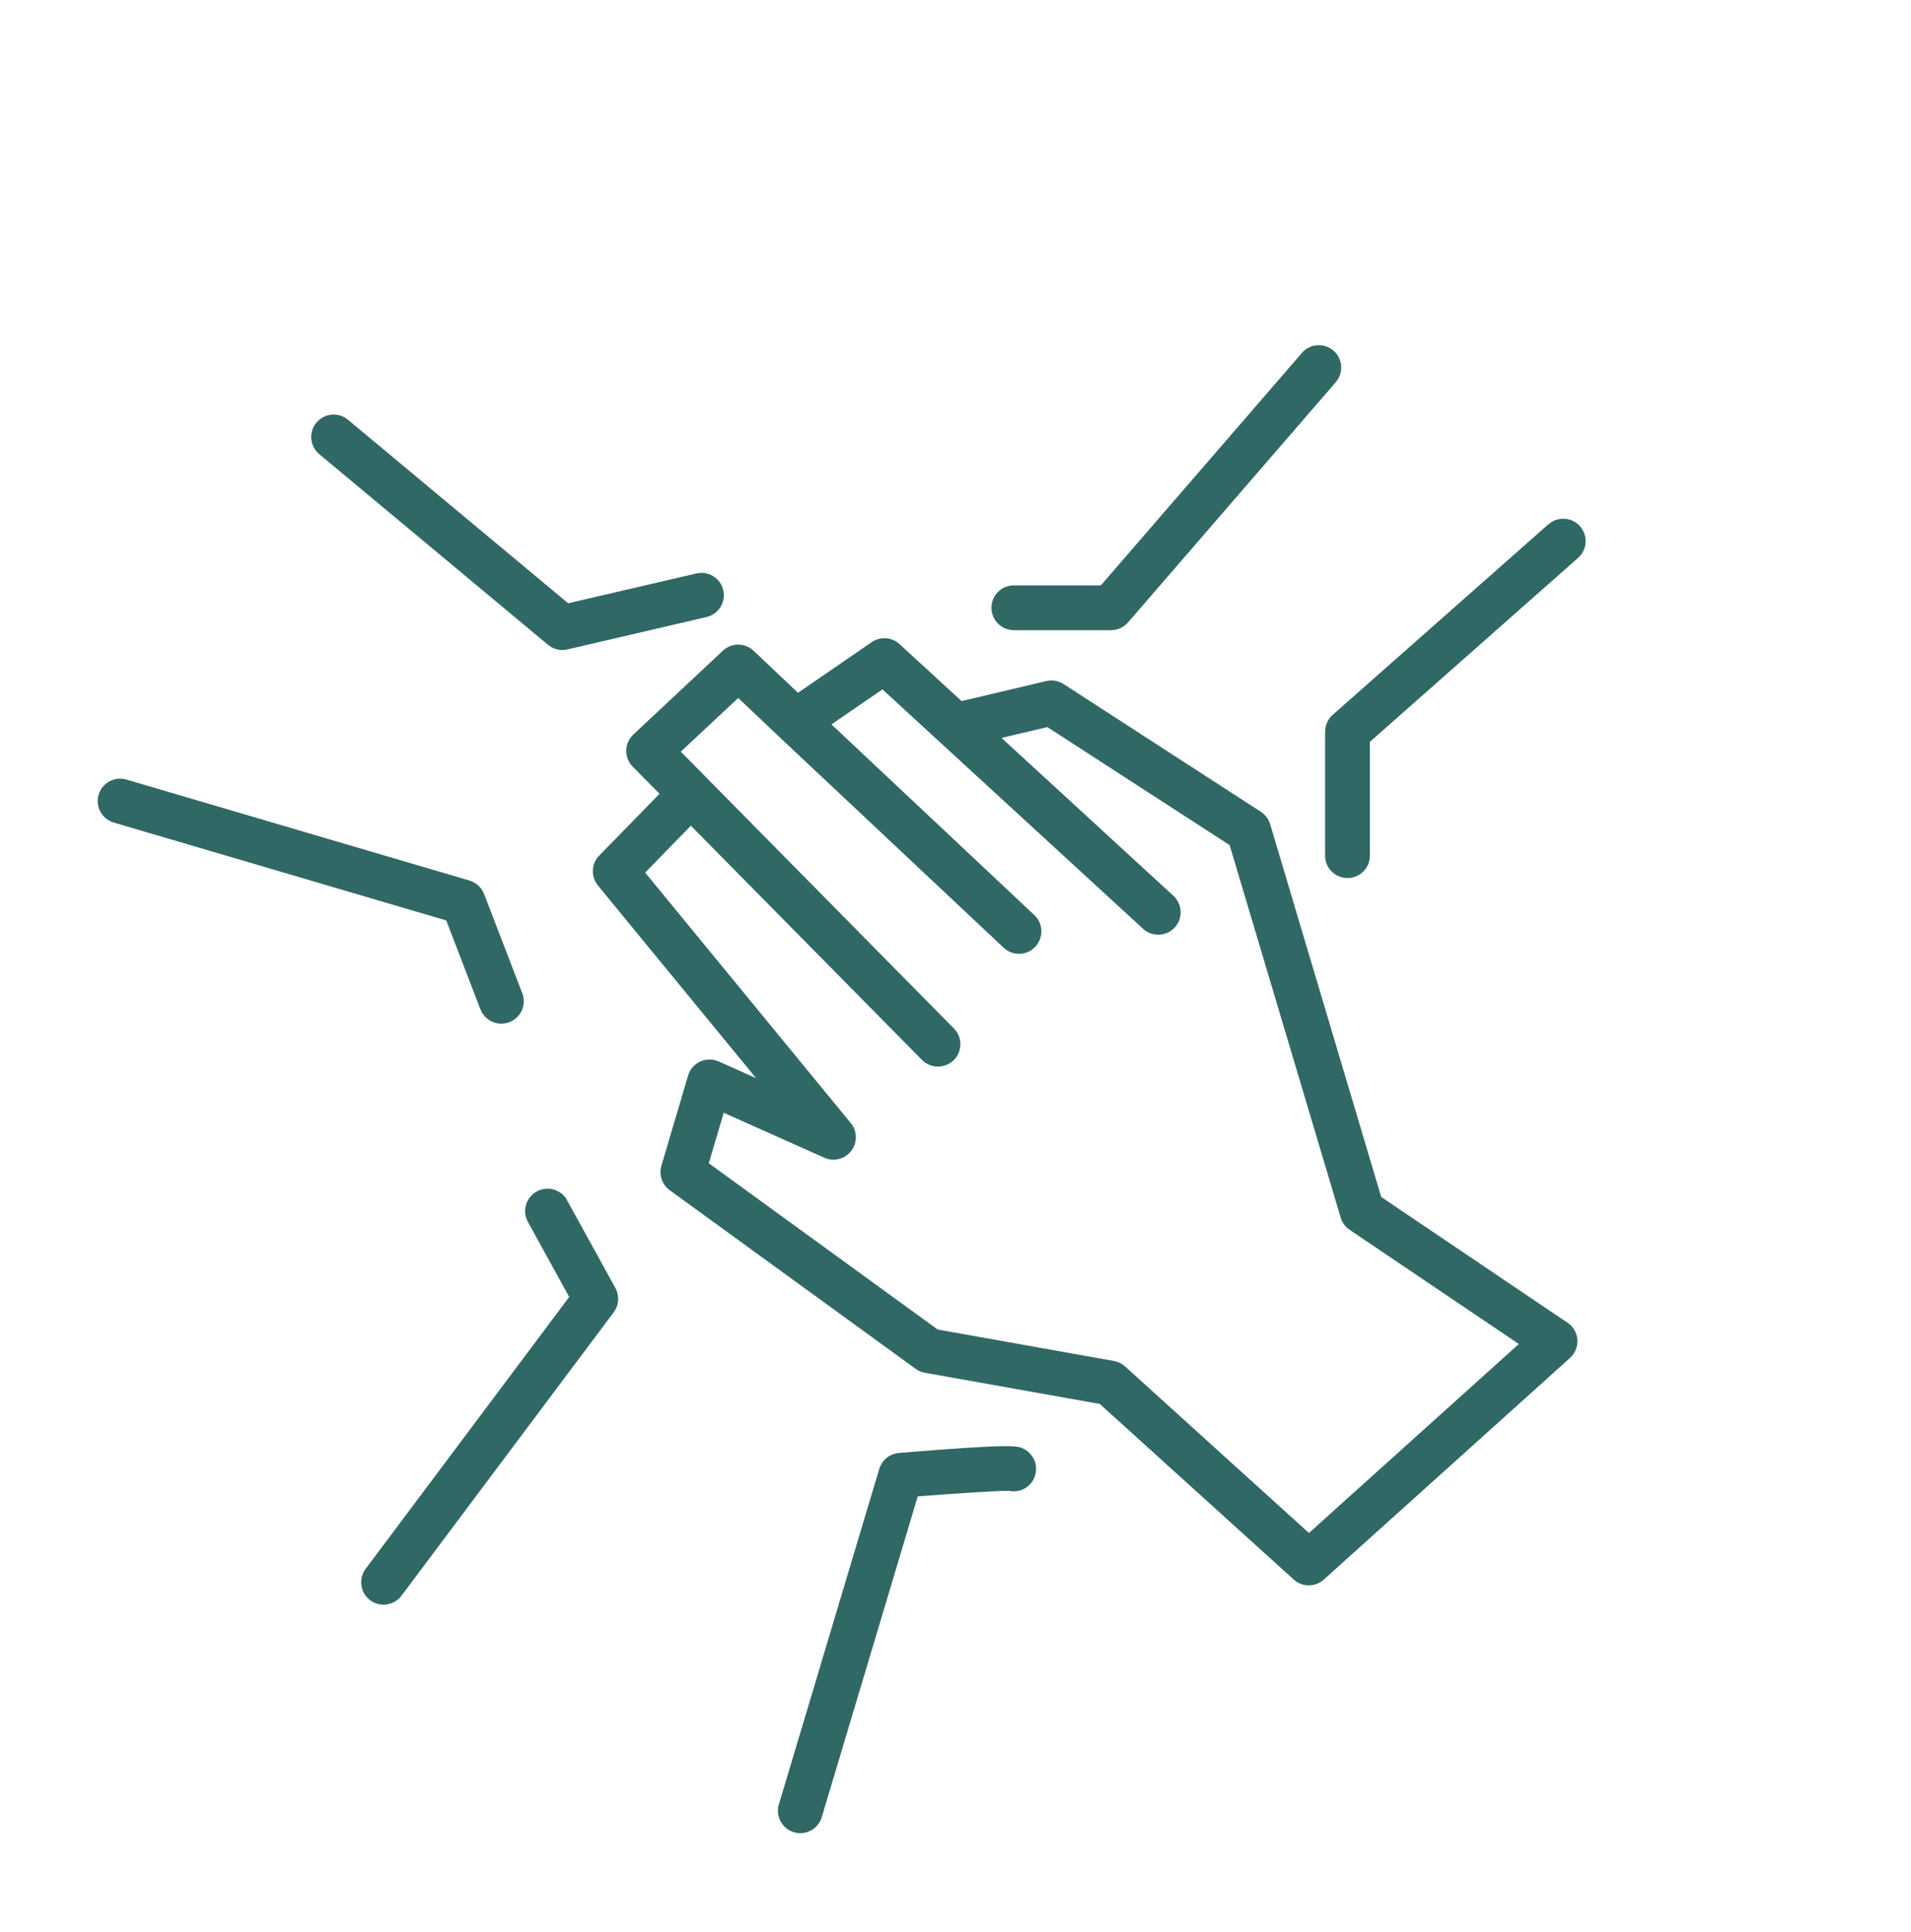
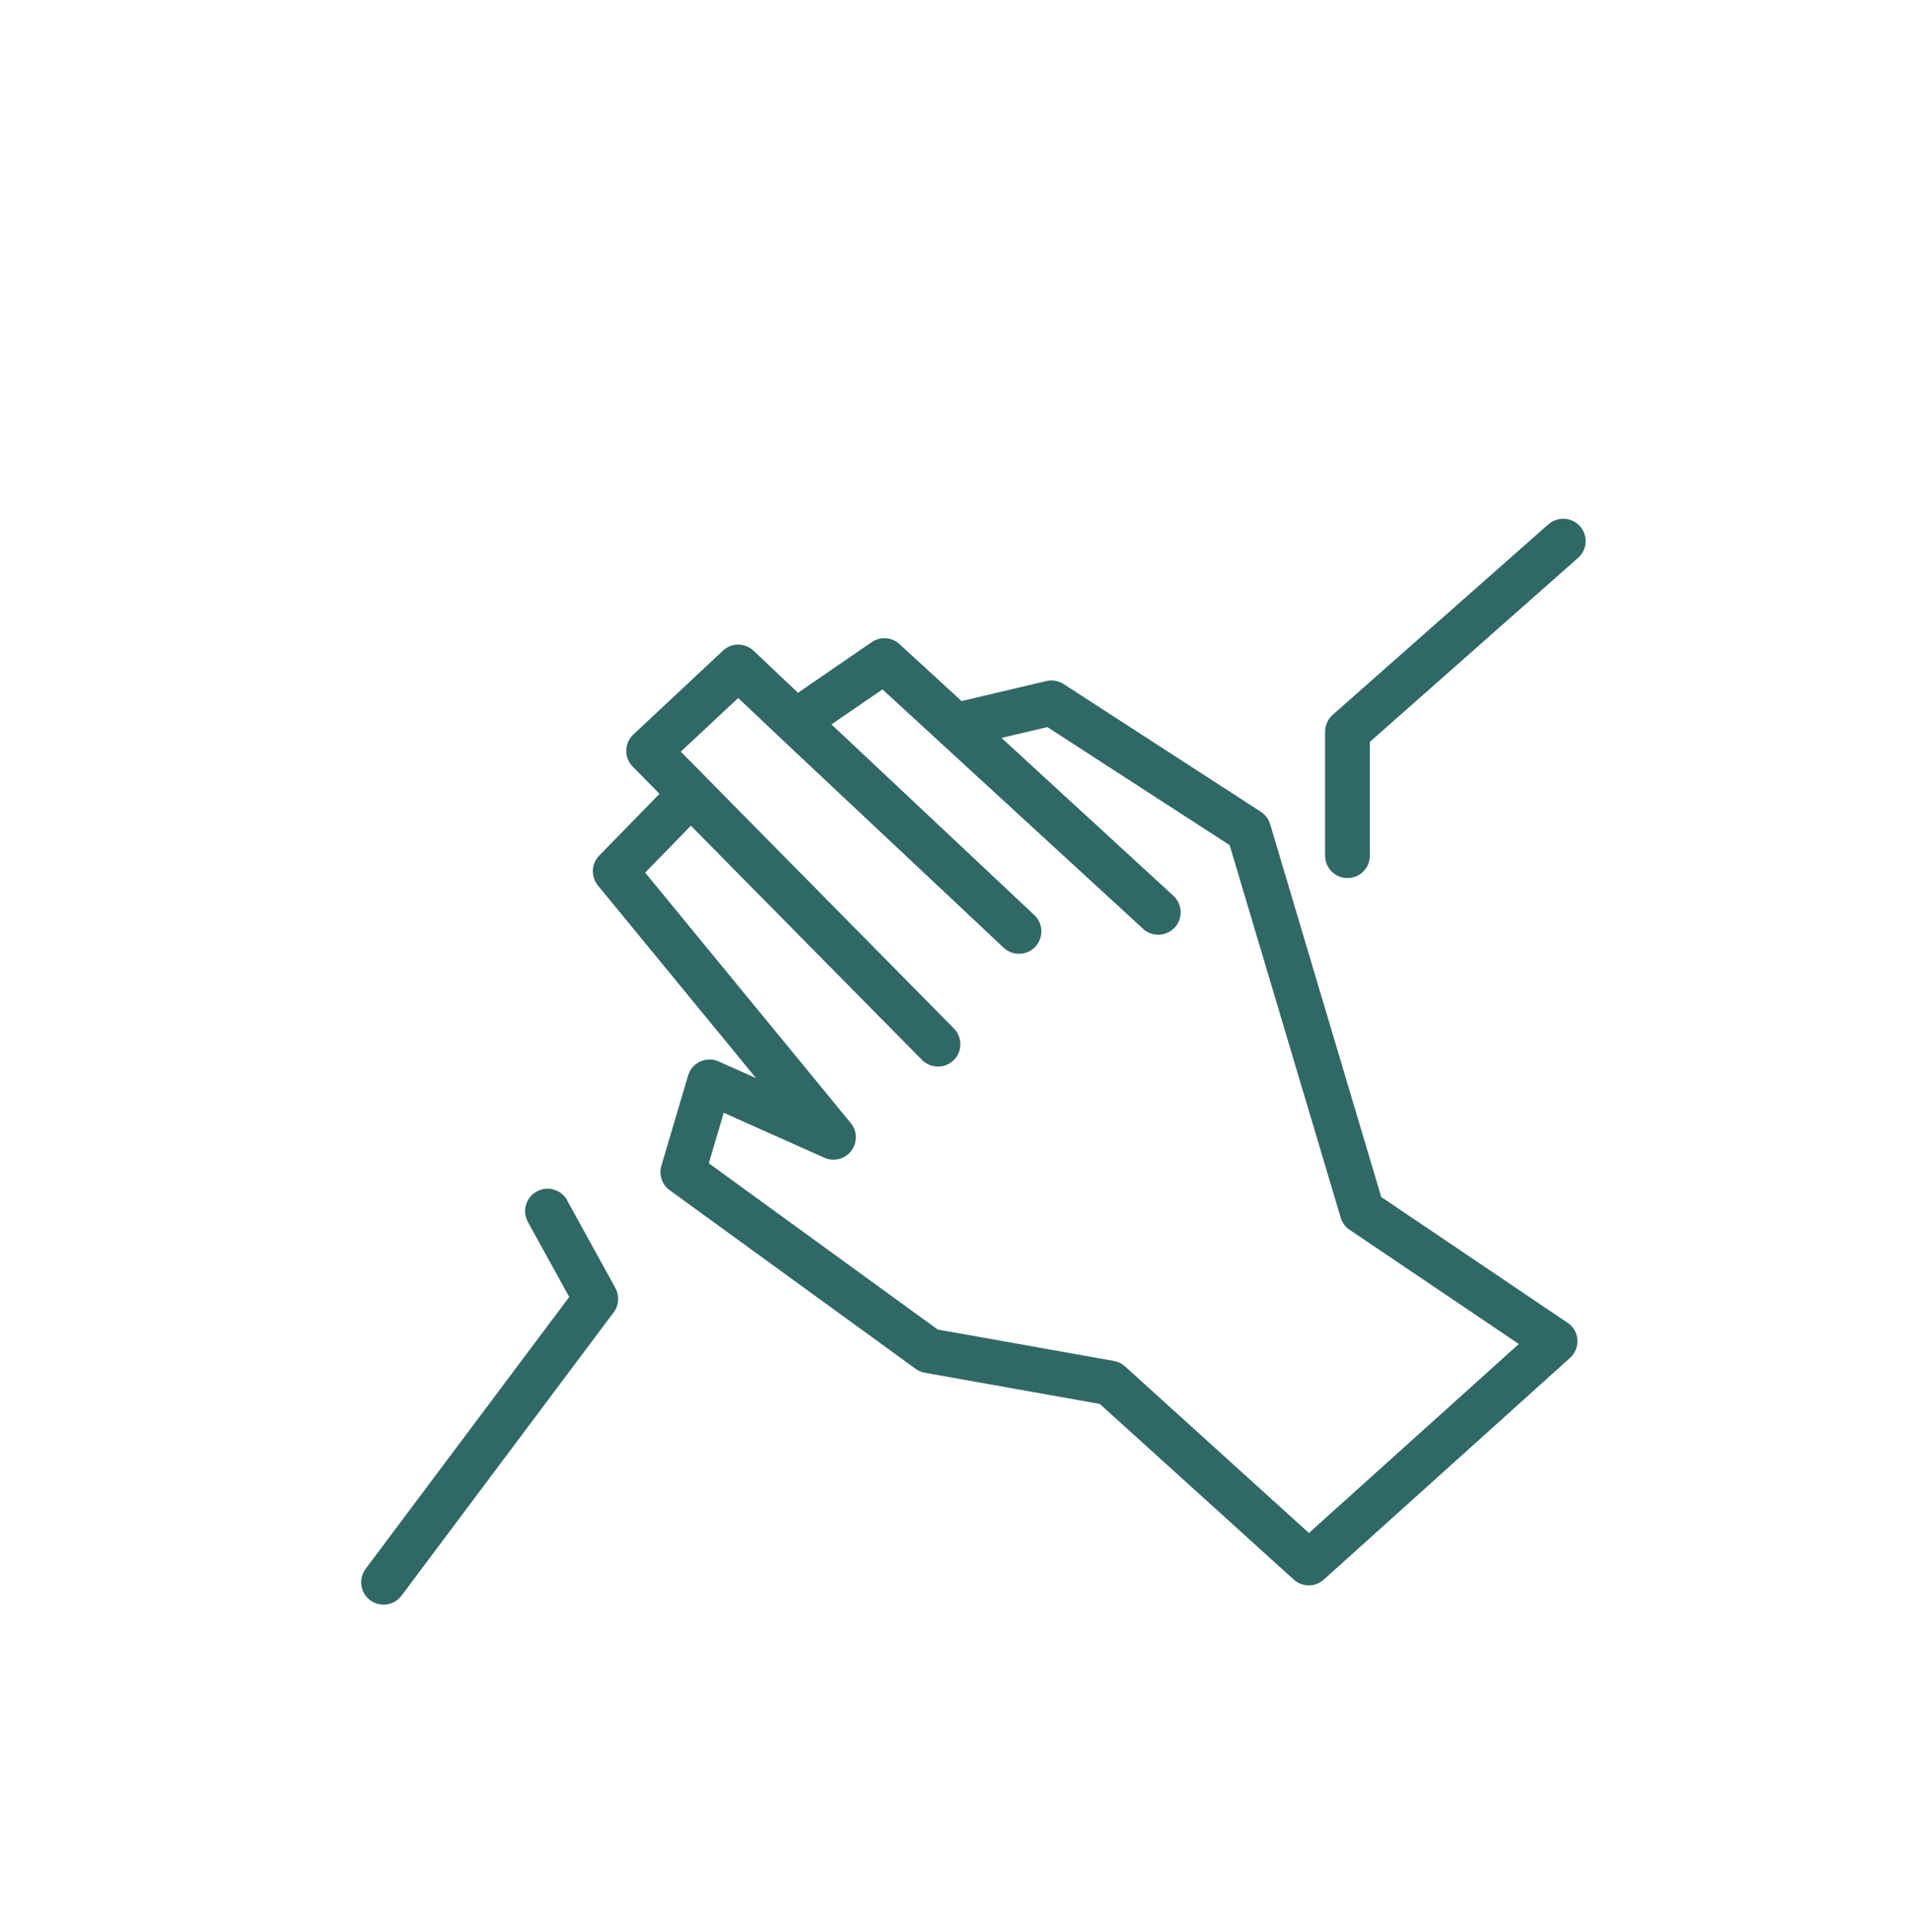
<svg xmlns="http://www.w3.org/2000/svg" width="92" height="93" viewBox="0 0 92 93" fill="none">
  <path d="M27.306 57.774C27.018 57.253 26.364 57.062 25.839 57.35C25.318 57.637 25.128 58.291 25.415 58.816L27.403 62.428L17.603 75.513C17.247 75.991 17.344 76.667 17.819 77.023C18.013 77.166 18.239 77.238 18.466 77.238C18.793 77.238 19.116 77.087 19.328 76.807L29.545 63.165C29.8 62.827 29.829 62.371 29.627 61.997L27.302 57.778L27.306 57.774Z" fill="#306865" />
-   <path d="M49.292 69.741C48.983 69.586 48.778 69.482 43.276 69.935C42.834 69.971 42.46 70.276 42.331 70.7L37.497 86.851C37.325 87.422 37.652 88.022 38.22 88.191C38.324 88.224 38.428 88.238 38.529 88.238C38.992 88.238 39.42 87.936 39.56 87.469L44.182 72.027C46.14 71.872 48.135 71.746 48.588 71.761C49.055 71.858 49.544 71.632 49.766 71.186C50.032 70.654 49.817 70.007 49.285 69.738L49.292 69.741Z" fill="#306865" />
-   <path d="M23.13 48.581C23.295 49.008 23.705 49.271 24.136 49.271C24.265 49.271 24.395 49.249 24.524 49.199C25.081 48.987 25.358 48.361 25.142 47.804L23.306 43.032C23.187 42.719 22.925 42.478 22.605 42.385L6.088 37.523C5.517 37.357 4.916 37.681 4.748 38.252C4.579 38.824 4.906 39.424 5.477 39.593L21.484 44.304L23.126 48.577L23.13 48.581Z" fill="#306865" />
-   <path d="M27.072 31.288C27.155 31.288 27.238 31.277 27.317 31.259L34.015 29.699C34.594 29.563 34.957 28.984 34.82 28.406C34.684 27.827 34.105 27.468 33.527 27.601L27.353 29.038L16.754 20.205C16.298 19.824 15.619 19.885 15.234 20.341C14.849 20.797 14.914 21.48 15.371 21.861L26.382 31.036C26.576 31.198 26.824 31.288 27.072 31.288L27.072 31.288Z" fill="#306865" />
-   <path d="M53.49 30.332C53.803 30.332 54.101 30.195 54.306 29.958L64.307 18.397C64.695 17.948 64.648 17.265 64.196 16.877C63.746 16.489 63.064 16.536 62.676 16.989L52.997 28.176H48.81C48.214 28.176 47.732 28.657 47.732 29.254C47.732 29.851 48.214 30.332 48.81 30.332L53.49 30.332Z" fill="#306865" />
  <path d="M74.542 25.236L64.156 34.41C63.926 34.615 63.793 34.91 63.793 35.219V41.185C63.793 41.781 64.275 42.263 64.871 42.263C65.468 42.263 65.949 41.781 65.949 41.185V35.708L75.972 26.853C76.418 26.457 76.461 25.778 76.066 25.332C75.671 24.887 74.991 24.844 74.546 25.239L74.542 25.236Z" fill="#306865" />
  <path d="M75.462 63.667L66.496 57.615L61.148 39.672C61.076 39.427 60.914 39.215 60.702 39.075L51.204 32.926C50.956 32.768 50.654 32.714 50.37 32.782L46.292 33.745L43.305 31.003C42.935 30.662 42.378 30.626 41.965 30.91L38.418 33.346L36.279 31.323C35.866 30.931 35.219 30.928 34.802 31.32L30.49 35.355C30.278 35.553 30.156 35.83 30.148 36.121C30.141 36.412 30.256 36.692 30.461 36.901L31.751 38.209L28.847 41.184C28.463 41.576 28.438 42.198 28.786 42.622L36.398 51.894L34.601 51.093C34.317 50.967 33.994 50.967 33.71 51.096C33.426 51.225 33.214 51.47 33.127 51.768L31.841 56.109C31.712 56.548 31.873 57.019 32.24 57.288L44.077 65.884C44.21 65.981 44.361 66.046 44.523 66.075L52.947 67.577L62.283 76.029C62.488 76.216 62.747 76.309 63.006 76.309C63.264 76.309 63.523 76.216 63.728 76.033L75.584 65.362C75.832 65.139 75.961 64.816 75.94 64.485C75.918 64.155 75.742 63.853 75.469 63.666L75.462 63.667ZM63.006 73.78L54.161 65.769C54.011 65.633 53.827 65.543 53.626 65.507L45.141 63.994L34.123 55.991L34.842 53.562L39.686 55.725C40.142 55.93 40.678 55.793 40.983 55.394C41.285 54.995 41.278 54.442 40.958 54.057L31.06 42.001L33.26 39.744L44.386 51.018C44.599 51.23 44.875 51.338 45.156 51.338C45.436 51.338 45.702 51.233 45.914 51.029C46.338 50.612 46.341 49.929 45.925 49.505L34.015 37.438V37.434L32.775 36.18L35.539 33.596L37.566 35.515L37.573 35.522L48.319 45.617C48.754 46.024 49.433 46.006 49.842 45.571C50.248 45.136 50.23 44.453 49.796 44.047L40.028 34.868L42.483 33.183L55.032 44.708C55.241 44.898 55.5 44.992 55.762 44.992C56.053 44.992 56.344 44.873 56.556 44.643C56.959 44.204 56.93 43.522 56.492 43.119L48.215 35.518L50.422 34.997L59.198 40.679L64.545 58.611C64.617 58.852 64.768 59.057 64.977 59.197L73.12 64.692L63.015 73.788L63.006 73.78Z" fill="#306865" />
</svg>